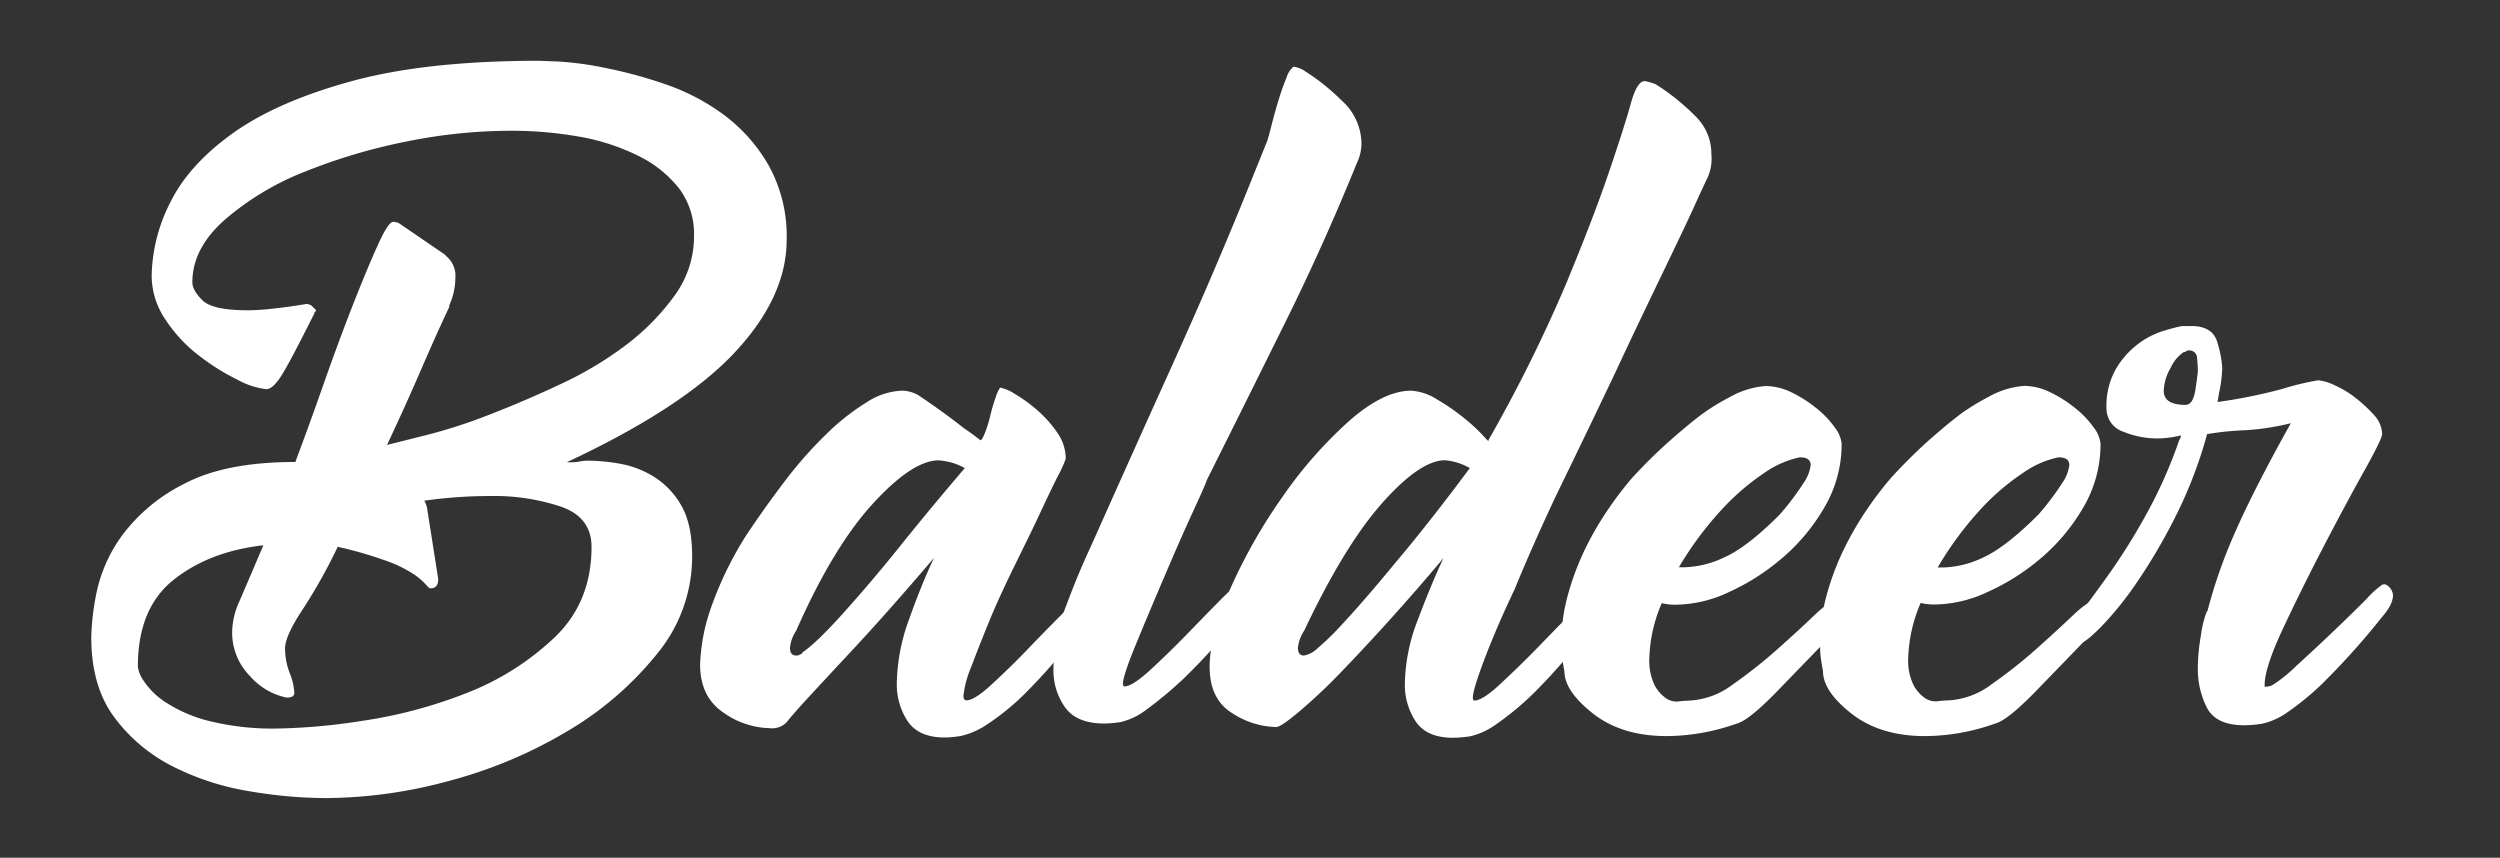
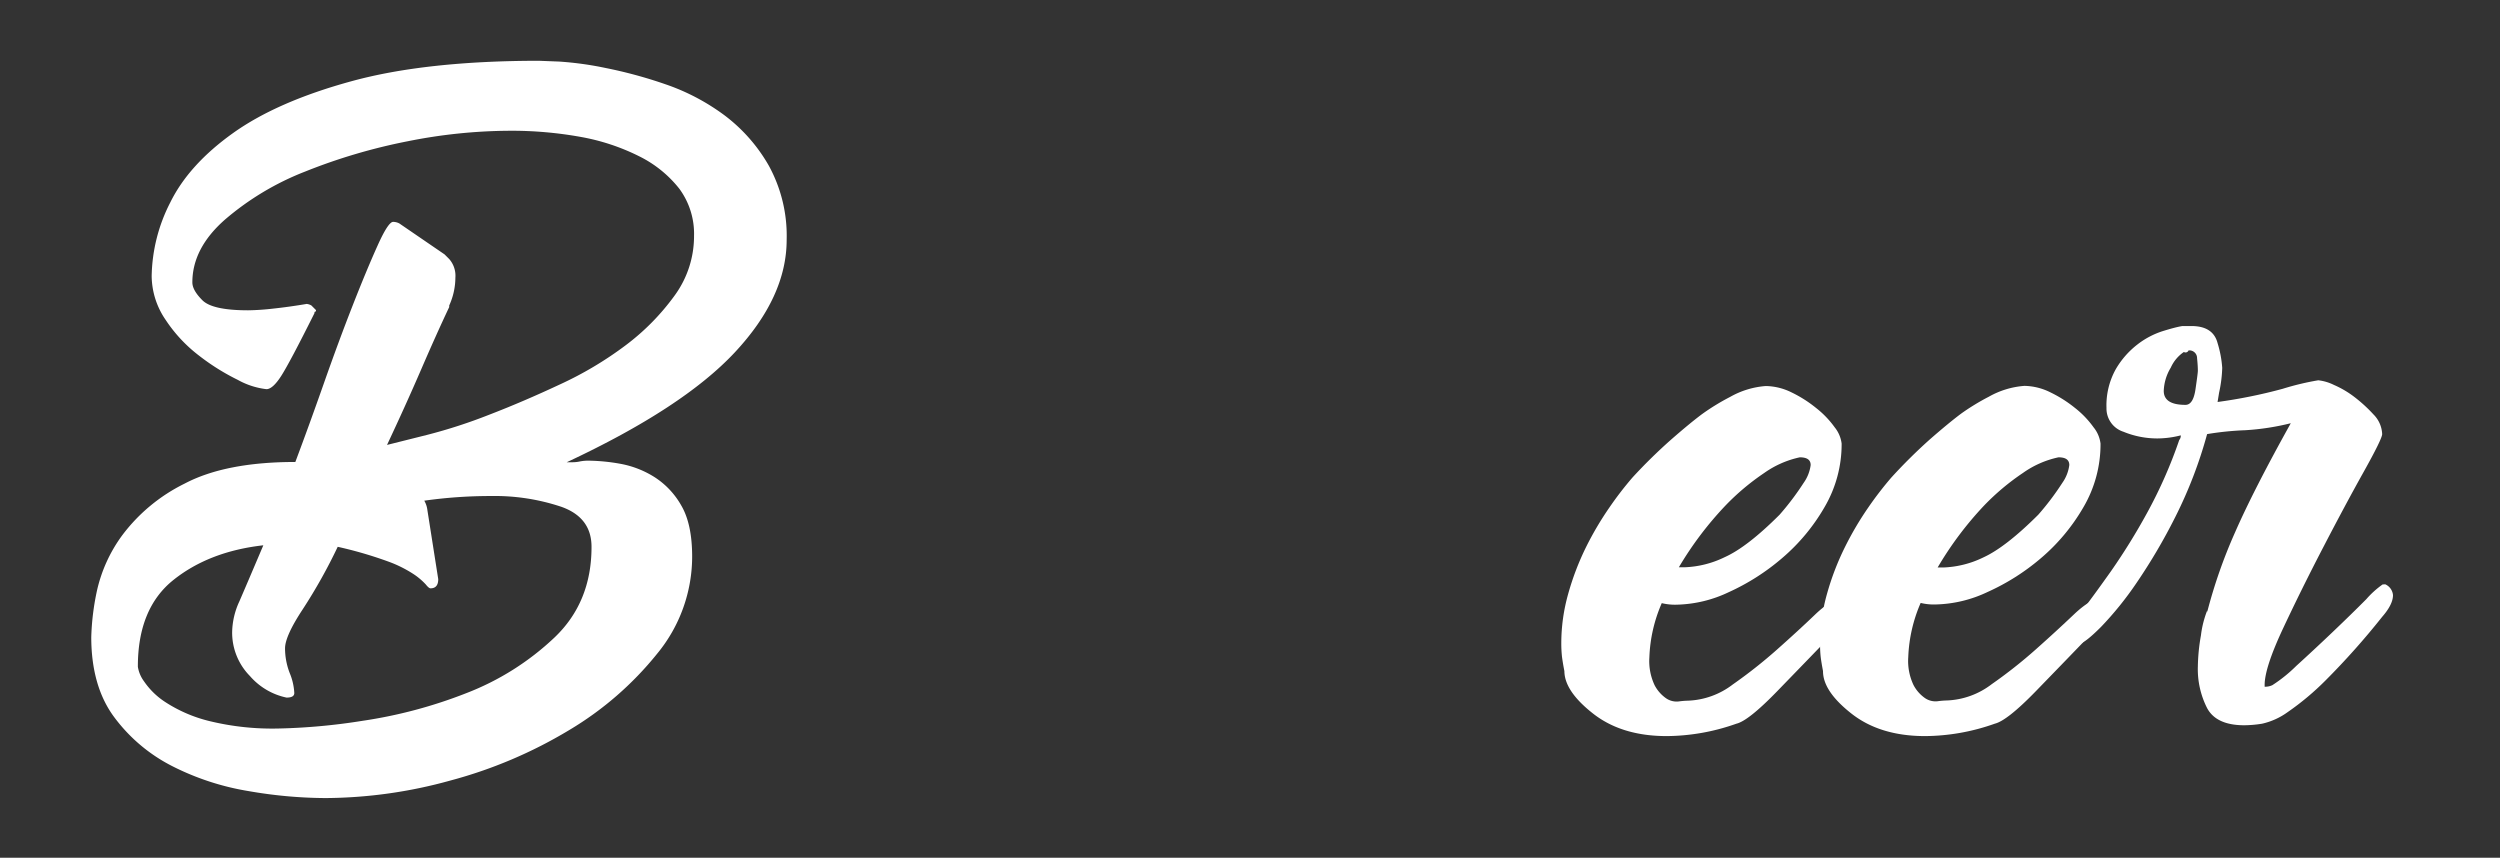
<svg xmlns="http://www.w3.org/2000/svg" id="Capa_1" data-name="Capa 1" width="478" height="164" viewBox="0 0 478 164">
  <rect x="0" y="0" width="478" height="164" fill="#333333" stroke="none" />
  <g>
    <path d="M62.2,152.59a87.58,87.58,0,0,1-14.66-1.33A50.06,50.06,0,0,1,33,146.52a31.68,31.68,0,0,1-11.11-9.33q-4.44-5.92-4.44-15.4a48.29,48.29,0,0,1,1-8.44,28.29,28.29,0,0,1,5-11.11,33.25,33.25,0,0,1,11.84-9.77q7.84-4.14,21.18-4.14,2.67-7.11,5.48-15.11t5.48-14.81q2.66-6.79,4.74-11.4c1.37-3.06,2.37-4.59,3-4.59a2.61,2.61,0,0,1,1.18.3L85,48.64l.89.89a4.83,4.83,0,0,1,1.18,3.55,13,13,0,0,1-1.18,5.33v.3q-2.37,5-5.33,11.85T74,85.07l7.7-1.93a99.88,99.88,0,0,0,11.85-3.85q6.51-2.51,13.47-5.77A68.62,68.62,0,0,0,119.65,66,44.46,44.46,0,0,0,129,56.49a19.23,19.23,0,0,0,3.7-11.4,14.51,14.51,0,0,0-2.81-9,22.37,22.37,0,0,0-7.7-6.22,41,41,0,0,0-11.26-3.71A74.37,74.37,0,0,0,97.44,25,101,101,0,0,0,78,27,109,109,0,0,0,58.35,32.8,53,53,0,0,0,43,42q-6.23,5.48-6.22,12c0,1,.64,2.13,1.92,3.41s4.2,1.92,8.74,1.92A46.78,46.78,0,0,0,52.28,59c1.87-.2,4-.49,6.36-.89a2.39,2.39,0,0,1,.89.29l.89.89q0,.3-.15.3t-.15.3q-4.74,9.48-6.36,12t-2.82,2.52a14.78,14.78,0,0,1-5.48-1.78A42.56,42.56,0,0,1,38.06,68a28,28,0,0,1-6.37-6.81A15,15,0,0,1,29,52.79a31.91,31.91,0,0,1,3.55-14.07q3.56-7.24,12-13.27t22.65-9.92q14.22-3.9,35.84-3.91l3.85.15A63.34,63.34,0,0,1,115.8,13a87,87,0,0,1,11.4,3.1A41.36,41.36,0,0,1,138.46,22,31.65,31.65,0,0,1,147,31.68a27.91,27.91,0,0,1,3.41,14.16q0,10.92-9.92,21.54t-32.13,21h1.18a6.76,6.76,0,0,0,1.33-.15,8.22,8.22,0,0,1,1.63-.15,36.29,36.29,0,0,1,6.07.59,18.4,18.4,0,0,1,6.52,2.52,15.46,15.46,0,0,1,5.18,5.48c1.38,2.37,2.07,5.62,2.07,9.77a29.21,29.21,0,0,1-6.66,18.51,62.82,62.82,0,0,1-16.88,14.66,87.75,87.75,0,0,1-22.66,9.62A90.69,90.69,0,0,1,62.2,152.59ZM50.35,104.26Q40,105.43,33.17,110.88T26.36,127.5a6.41,6.41,0,0,0,1.19,2.79,14.39,14.39,0,0,0,4.14,4,27.31,27.31,0,0,0,8.15,3.53,50.64,50.64,0,0,0,13.47,1.47,116.89,116.89,0,0,0,16-1.47,90.12,90.12,0,0,0,19.85-5.29A51.36,51.36,0,0,0,106,121.91q7.11-6.76,7.1-17.36,0-5.6-5.77-7.65a40.15,40.15,0,0,0-13.47-2.06,90.34,90.34,0,0,0-12.74.89,4.59,4.59,0,0,1,.59,1.76l2.08,13.24c0,1.18-.5,1.76-1.48,1.76-.2,0-.5-.24-.89-.73a12.61,12.61,0,0,0-2.23-1.91,23.46,23.46,0,0,0-5-2.5,77.06,77.06,0,0,0-9.62-2.8,101.68,101.68,0,0,1-6.67,11.92q-3.4,5.15-3.4,7.5a13.1,13.1,0,0,0,.89,4.71,11.4,11.4,0,0,1,.88,3.82c0,.59-.49.88-1.48.88a12.73,12.73,0,0,1-7-4.12,11.82,11.82,0,0,1-3.4-8.53A14.53,14.53,0,0,1,45.76,115Q47.1,111.91,50.35,104.26Z" fill="#fff" />
-     <path d="M142.75,102.24q3.56-5.33,7.4-10.36A77.35,77.35,0,0,1,158,83a43.46,43.46,0,0,1,7.7-6.08,13.26,13.26,0,0,1,6.66-2.22,6.24,6.24,0,0,1,3.26.89c1.78,1.19,3.4,2.32,4.89,3.41s2.71,2,3.7,2.81c1.18.79,2.26,1.58,3.25,2.37.2,0,.5-.49.89-1.48a25,25,0,0,0,1-3.26,33.76,33.76,0,0,1,1-3.4,7.25,7.25,0,0,1,.88-1.93A8,8,0,0,1,194,75.3a27.57,27.57,0,0,1,4.29,3.1,22.69,22.69,0,0,1,3.85,4.3,8.71,8.71,0,0,1,1.63,5A20.7,20.7,0,0,1,202.27,91c-1,2-2.17,4.44-3.55,7.41s-3,6.21-4.74,9.77-3.36,7-4.74,10.36-2.57,6.37-3.55,9a19.54,19.54,0,0,0-1.48,5.47c0,.6.19.89.59.89,1,0,2.61-1,4.89-3.11s4.59-4.34,6.95-6.81,4.6-4.74,6.67-6.81,3.3-3.11,3.7-3.11a3.48,3.48,0,0,1,1,.3c.49.2.74.69.74,1.48,0,1-.7,2.47-2.08,4.44a118.41,118.41,0,0,1-10.51,12.14,46.33,46.33,0,0,1-7.4,6.07,14.93,14.93,0,0,1-5,2.22,21.12,21.12,0,0,1-3.11.3q-5,0-7.1-3.11a12.71,12.71,0,0,1-2.08-7.26,37,37,0,0,1,2.37-12.29q2.37-6.66,4.74-11.69-3.26,3.86-7.55,8.73t-8.59,9.48q-4.29,4.59-7.7,8.29t-4.29,4.89a3.89,3.89,0,0,1-3.26,1.18,15.92,15.92,0,0,1-8.89-3q-4.44-3-4.44-9.18a36.43,36.43,0,0,1,2.07-10.81A67.74,67.74,0,0,1,142.75,102.24Zm10.66,22.51q2.66-1.77,7.85-7.55t10.21-12q5.92-7.41,13-15.7a11.82,11.82,0,0,0-5-1.48q-5,0-12.59,8.29t-14.66,24.29a7.28,7.28,0,0,0-1.18,3.25c0,1,.39,1.48,1.18,1.48a1.19,1.19,0,0,0,.89-.29A.27.27,0,0,0,153.41,124.75Z" fill="#fff" />
-     <path d="M249.65,13.7a40.13,40.13,0,0,1,6.82,5.47,11.18,11.18,0,0,1,3.84,8.15,8.53,8.53,0,0,1-.88,3.85q-6.23,15.4-13.63,30.35T230.7,91.88q0,.3-2.52,5.77t-5.48,12.44q-3,7-5.47,13t-2.52,7.55c0,.4.1.6.29.6q1.49,0,4.89-3.11c2.27-2.08,4.59-4.34,7-6.81s4.59-4.74,6.66-6.82,3.41-3.1,4-3.1a1.76,1.76,0,0,1,.89.44,1.94,1.94,0,0,1,.59,1.63,7.28,7.28,0,0,1-.29,1.92,6.66,6.66,0,0,1-1.78,2.52,117.49,117.49,0,0,1-10.51,11.7,72.78,72.78,0,0,1-7.26,6.07,12.77,12.77,0,0,1-4.89,2.37,20.88,20.88,0,0,1-3.11.29q-5.33,0-7.55-3.1a12.18,12.18,0,0,1-2.22-7.26,34.42,34.42,0,0,1,2.37-12q2.37-6.37,4.74-11.41,8.58-19.24,14.36-32t9.48-21.47q3.71-8.73,5.92-14.22t4-9.92c.19-.59.49-1.67.89-3.25s.84-3.16,1.33-4.74,1-3,1.48-4.15a4.3,4.3,0,0,1,1.33-2.07A5,5,0,0,1,249.65,13.7Z" fill="#fff" />
-     <path d="M276,106.69q-4.44,5.32-9.63,11.1t-9.77,10.52a108.48,108.48,0,0,1-8.14,7.7q-3.56,3-4.45,3a16,16,0,0,1-8.44-2.67c-2.86-1.77-4.29-4.74-4.29-8.88q0-5.92,4-15A102.59,102.59,0,0,1,245.21,95,82.12,82.12,0,0,1,257.8,80.63q6.66-5.92,12-5.93a10.24,10.24,0,0,1,4.89,1.63,40.07,40.07,0,0,1,5.18,3.56,33.88,33.88,0,0,1,3.7,3.4c.89,1,1.23,1.29,1,.89a284.5,284.5,0,0,0,14.8-29.76q5.34-12.89,8.3-21.62t4.14-13c.79-2.86,1.68-4.3,2.67-4.3a12.34,12.34,0,0,1,2.07.6,42.75,42.75,0,0,1,8,6.51,9.93,9.93,0,0,1,2.66,6.81,8.78,8.78,0,0,1-.89,4.89q-1.19,2.52-2.66,5.77c-1,2.18-2.92,6.22-5.78,12.15s-5.77,12-8.73,18.36q-5.34,11.25-11.55,24-4.74,10.08-8,18.07-3.25,6.81-5.63,13c-1.58,4.15-2.36,6.71-2.36,7.7,0,.4.09.59.29.59,1,0,2.62-1,4.89-3.11s4.59-4.34,7-6.81,4.59-4.74,6.66-6.81,3.3-3.11,3.7-3.11a3.4,3.4,0,0,1,1,.3c.49.2.74.79.74,1.77a6.24,6.24,0,0,1-.3,1.63,6.61,6.61,0,0,1-1.77,2.52,112.66,112.66,0,0,1-10.22,11.85,55.21,55.21,0,0,1-7.4,6.21,14,14,0,0,1-5,2.37,22.5,22.5,0,0,1-3.4.3q-5,0-7.11-3.11a12.71,12.71,0,0,1-2.08-7.26,35.05,35.05,0,0,1,2.52-12.29Q273.64,111.72,276,106.69Zm-26.66,13.92a7.28,7.28,0,0,0-1.18,3.25c0,1,.39,1.48,1.18,1.48a5.12,5.12,0,0,0,2.67-1.48,48.14,48.14,0,0,0,4.15-4c1.57-1.68,3.3-3.6,5.18-5.78s3.7-4.34,5.48-6.51q6.51-7.71,14.21-18.07A11.55,11.55,0,0,0,276.31,88q-4.76,0-12,8.14T249.35,120.61Z" fill="#fff" />
    <path d="M299.11,128.31c-.2-1-.34-1.88-.45-2.67a23.51,23.51,0,0,1-.14-2.66,34.82,34.82,0,0,1,1.33-9.48,51.49,51.49,0,0,1,3.4-8.89,60.83,60.83,0,0,1,4.45-7.55,65.13,65.13,0,0,1,4.44-5.77,99.52,99.52,0,0,1,7.4-7.26c2.37-2.07,4.34-3.7,5.93-4.88a42.47,42.47,0,0,1,5.33-3.26,16.23,16.23,0,0,1,6.81-2.08A11.43,11.43,0,0,1,342.49,75a23.92,23.92,0,0,1,4.74,3,18.07,18.07,0,0,1,3.56,3.7,6.18,6.18,0,0,1,1.33,3.11,23.79,23.79,0,0,1-3.26,12.14,37.15,37.15,0,0,1-8.14,9.78,42.71,42.71,0,0,1-10.22,6.51,24.27,24.27,0,0,1-9.77,2.37,10.67,10.67,0,0,1-3-.29,28.33,28.33,0,0,0-2.37,10.36,10.83,10.83,0,0,0,1,5.33,7,7,0,0,0,2.22,2.52,3.57,3.57,0,0,0,2.37.59,15.47,15.47,0,0,1,1.78-.15,15,15,0,0,0,8.59-3.11,92.89,92.89,0,0,0,8.44-6.66q4-3.55,7.25-6.66c2.17-2.08,3.95-3.11,5.34-3.11a2.73,2.73,0,0,1,1.18.29c.39.2.59.79.59,1.78a3.26,3.26,0,0,1-1.18,2.07q-7.71,8-13.18,13.63T332,138.37a40.44,40.44,0,0,1-13.33,2.37q-8.58,0-14.06-4.29T299.11,128.31ZM340.27,98.4a51.71,51.71,0,0,0,4.59-6.08,7.55,7.55,0,0,0,1.34-3.4c0-1-.7-1.48-2.08-1.48a18.44,18.44,0,0,0-6.81,3,45.66,45.66,0,0,0-7.4,6.22A65.57,65.57,0,0,0,321,108.46h1.19a19,19,0,0,0,7.55-1.92Q334.05,104.62,340.27,98.4Z" fill="#fff" />
    <path d="M348.56,128.31c-.19-1-.34-1.88-.44-2.67A21.25,21.25,0,0,1,348,123a34.82,34.82,0,0,1,1.33-9.48,50.71,50.71,0,0,1,3.41-8.89,60.8,60.8,0,0,1,4.44-7.55,67.09,67.09,0,0,1,4.44-5.77A101.51,101.51,0,0,1,369,84q3.56-3.11,5.92-4.88a43.2,43.2,0,0,1,5.33-3.26,16.23,16.23,0,0,1,6.81-2.08A11.47,11.47,0,0,1,392,75a24.21,24.21,0,0,1,4.74,3,18,18,0,0,1,3.55,3.7,6.09,6.09,0,0,1,1.33,3.11,23.78,23.78,0,0,1-3.25,12.14,37.19,37.19,0,0,1-8.15,9.78A42.52,42.52,0,0,1,380,113.2a24.27,24.27,0,0,1-9.77,2.37,10.72,10.72,0,0,1-3-.29,28.54,28.54,0,0,0-2.37,10.36,10.7,10.7,0,0,0,1,5.33,7,7,0,0,0,2.22,2.52,3.56,3.56,0,0,0,2.37.59,15.34,15.34,0,0,1,1.77-.15,15,15,0,0,0,8.59-3.11,91.52,91.52,0,0,0,8.44-6.66c2.67-2.37,5.08-4.59,7.26-6.66s3.95-3.11,5.33-3.11a2.7,2.7,0,0,1,1.18.29c.4.2.6.79.6,1.78a3.24,3.24,0,0,1-1.19,2.07q-7.71,8-13.18,13.63t-7.85,6.21a40.38,40.38,0,0,1-13.32,2.37q-8.6,0-14.07-4.29T348.56,128.31ZM389.73,98.4a51.71,51.71,0,0,0,4.59-6.08,7.51,7.51,0,0,0,1.33-3.4c0-1-.69-1.48-2.07-1.48a18.37,18.37,0,0,0-6.81,3,45.25,45.25,0,0,0-7.41,6.22,65.58,65.58,0,0,0-8.88,11.84h1.18a18.93,18.93,0,0,0,7.55-1.92Q383.5,104.62,389.73,98.4Z" fill="#fff" />
-     <path d="M456.06,111.72a2.5,2.5,0,0,1,1.48,2.07q0,1.78-2.07,4.15a143.38,143.38,0,0,1-10.81,12.14,51.41,51.41,0,0,1-7.25,6.07,13.32,13.32,0,0,1-4.89,2.22,22.51,22.51,0,0,1-3.41.3c-3.55,0-5.92-1.08-7.1-3.26a16.42,16.42,0,0,1-1.78-8,36.68,36.68,0,0,1,.59-5.93,19.17,19.17,0,0,1,1.19-4.73v.29a97.06,97.06,0,0,1,5.33-15.25Q430.9,93.66,438,80.92a47.4,47.4,0,0,1-8.74,1.34A57.23,57.23,0,0,0,422,83a84.57,84.57,0,0,1-6.08,15.84,109.37,109.37,0,0,1-7.4,12.59,63.6,63.6,0,0,1-6.81,8.44c-2.07,2.07-3.41,3.11-4,3.11-1,0-1.58-.25-1.78-.74a3.82,3.82,0,0,1-.29-1.34q0-.89,2.37-4t5.62-7.7a120.34,120.34,0,0,0,6.82-11,88.7,88.7,0,0,0,6.22-14.07,1.22,1.22,0,0,0,.29-.89,18.1,18.1,0,0,1-4.44.59A17,17,0,0,1,406,82.55,4.66,4.66,0,0,1,402.76,78a14.2,14.2,0,0,1,1.77-7.4,16.38,16.38,0,0,1,4.15-4.74,15.73,15.73,0,0,1,4.74-2.52c1.57-.49,2.86-.84,3.85-1H419q4.15,0,5,3.26a20.84,20.84,0,0,1,.89,4.74,25.09,25.09,0,0,1-.6,4.74l-.29,1.78a96.72,96.72,0,0,0,12.44-2.52,52,52,0,0,1,6.81-1.63,9,9,0,0,1,3,.89,18.54,18.54,0,0,1,4,2.37,28.13,28.13,0,0,1,3.55,3.26A5.62,5.62,0,0,1,455.47,83q0,.89-3.55,7.25t-7.7,14.36q-4.16,8-7.7,15.55T433,131v.3a3.22,3.22,0,0,0,1.48-.3,28.23,28.23,0,0,0,4.59-3.7q3.41-3.1,7-6.52t6.37-6.22a17.58,17.58,0,0,1,3.11-2.81ZM417.56,67.3a7.12,7.12,0,0,0-2.51,3,9.13,9.13,0,0,0-1.34,4.44q0,2.67,4.15,2.67c1,0,1.63-1,1.92-3s.45-3.16.45-3.56q0-.88-.15-2.37A1.47,1.47,0,0,0,418.45,67a.57.57,0,0,0-.44.15A.61.61,0,0,1,417.56,67.3Z" fill="#fff" />
+     <path d="M456.06,111.72a2.5,2.5,0,0,1,1.48,2.07q0,1.78-2.07,4.15a143.38,143.38,0,0,1-10.81,12.14,51.41,51.41,0,0,1-7.25,6.07,13.32,13.32,0,0,1-4.89,2.22,22.51,22.51,0,0,1-3.41.3c-3.55,0-5.92-1.08-7.1-3.26a16.42,16.42,0,0,1-1.78-8,36.68,36.68,0,0,1,.59-5.93,19.17,19.17,0,0,1,1.19-4.73v.29a97.06,97.06,0,0,1,5.33-15.25Q430.9,93.66,438,80.92a47.4,47.4,0,0,1-8.74,1.34A57.23,57.23,0,0,0,422,83a84.57,84.57,0,0,1-6.08,15.84,109.37,109.37,0,0,1-7.4,12.59,63.6,63.6,0,0,1-6.81,8.44c-2.07,2.07-3.41,3.11-4,3.11-1,0-1.58-.25-1.78-.74a3.82,3.82,0,0,1-.29-1.34q0-.89,2.37-4t5.62-7.7a120.34,120.34,0,0,0,6.82-11,88.7,88.7,0,0,0,6.22-14.07,1.22,1.22,0,0,0,.29-.89,18.1,18.1,0,0,1-4.44.59A17,17,0,0,1,406,82.55,4.66,4.66,0,0,1,402.76,78a14.2,14.2,0,0,1,1.77-7.4,16.38,16.38,0,0,1,4.15-4.74,15.73,15.73,0,0,1,4.74-2.52c1.57-.49,2.86-.84,3.85-1H419q4.15,0,5,3.26a20.84,20.84,0,0,1,.89,4.74,25.09,25.09,0,0,1-.6,4.74l-.29,1.78a96.72,96.72,0,0,0,12.44-2.52,52,52,0,0,1,6.81-1.63,9,9,0,0,1,3,.89,18.54,18.54,0,0,1,4,2.37,28.13,28.13,0,0,1,3.55,3.26A5.62,5.62,0,0,1,455.47,83q0,.89-3.55,7.25t-7.7,14.36q-4.16,8-7.7,15.55T433,131v.3a3.22,3.22,0,0,0,1.48-.3,28.23,28.23,0,0,0,4.59-3.7q3.41-3.1,7-6.52t6.37-6.22a17.58,17.58,0,0,1,3.11-2.81ZM417.56,67.3a7.12,7.12,0,0,0-2.51,3,9.13,9.13,0,0,0-1.34,4.44q0,2.67,4.15,2.67c1,0,1.63-1,1.92-3s.45-3.16.45-3.56q0-.88-.15-2.37A1.47,1.47,0,0,0,418.45,67A.61.61,0,0,1,417.56,67.3Z" fill="#fff" />
  </g>
</svg>